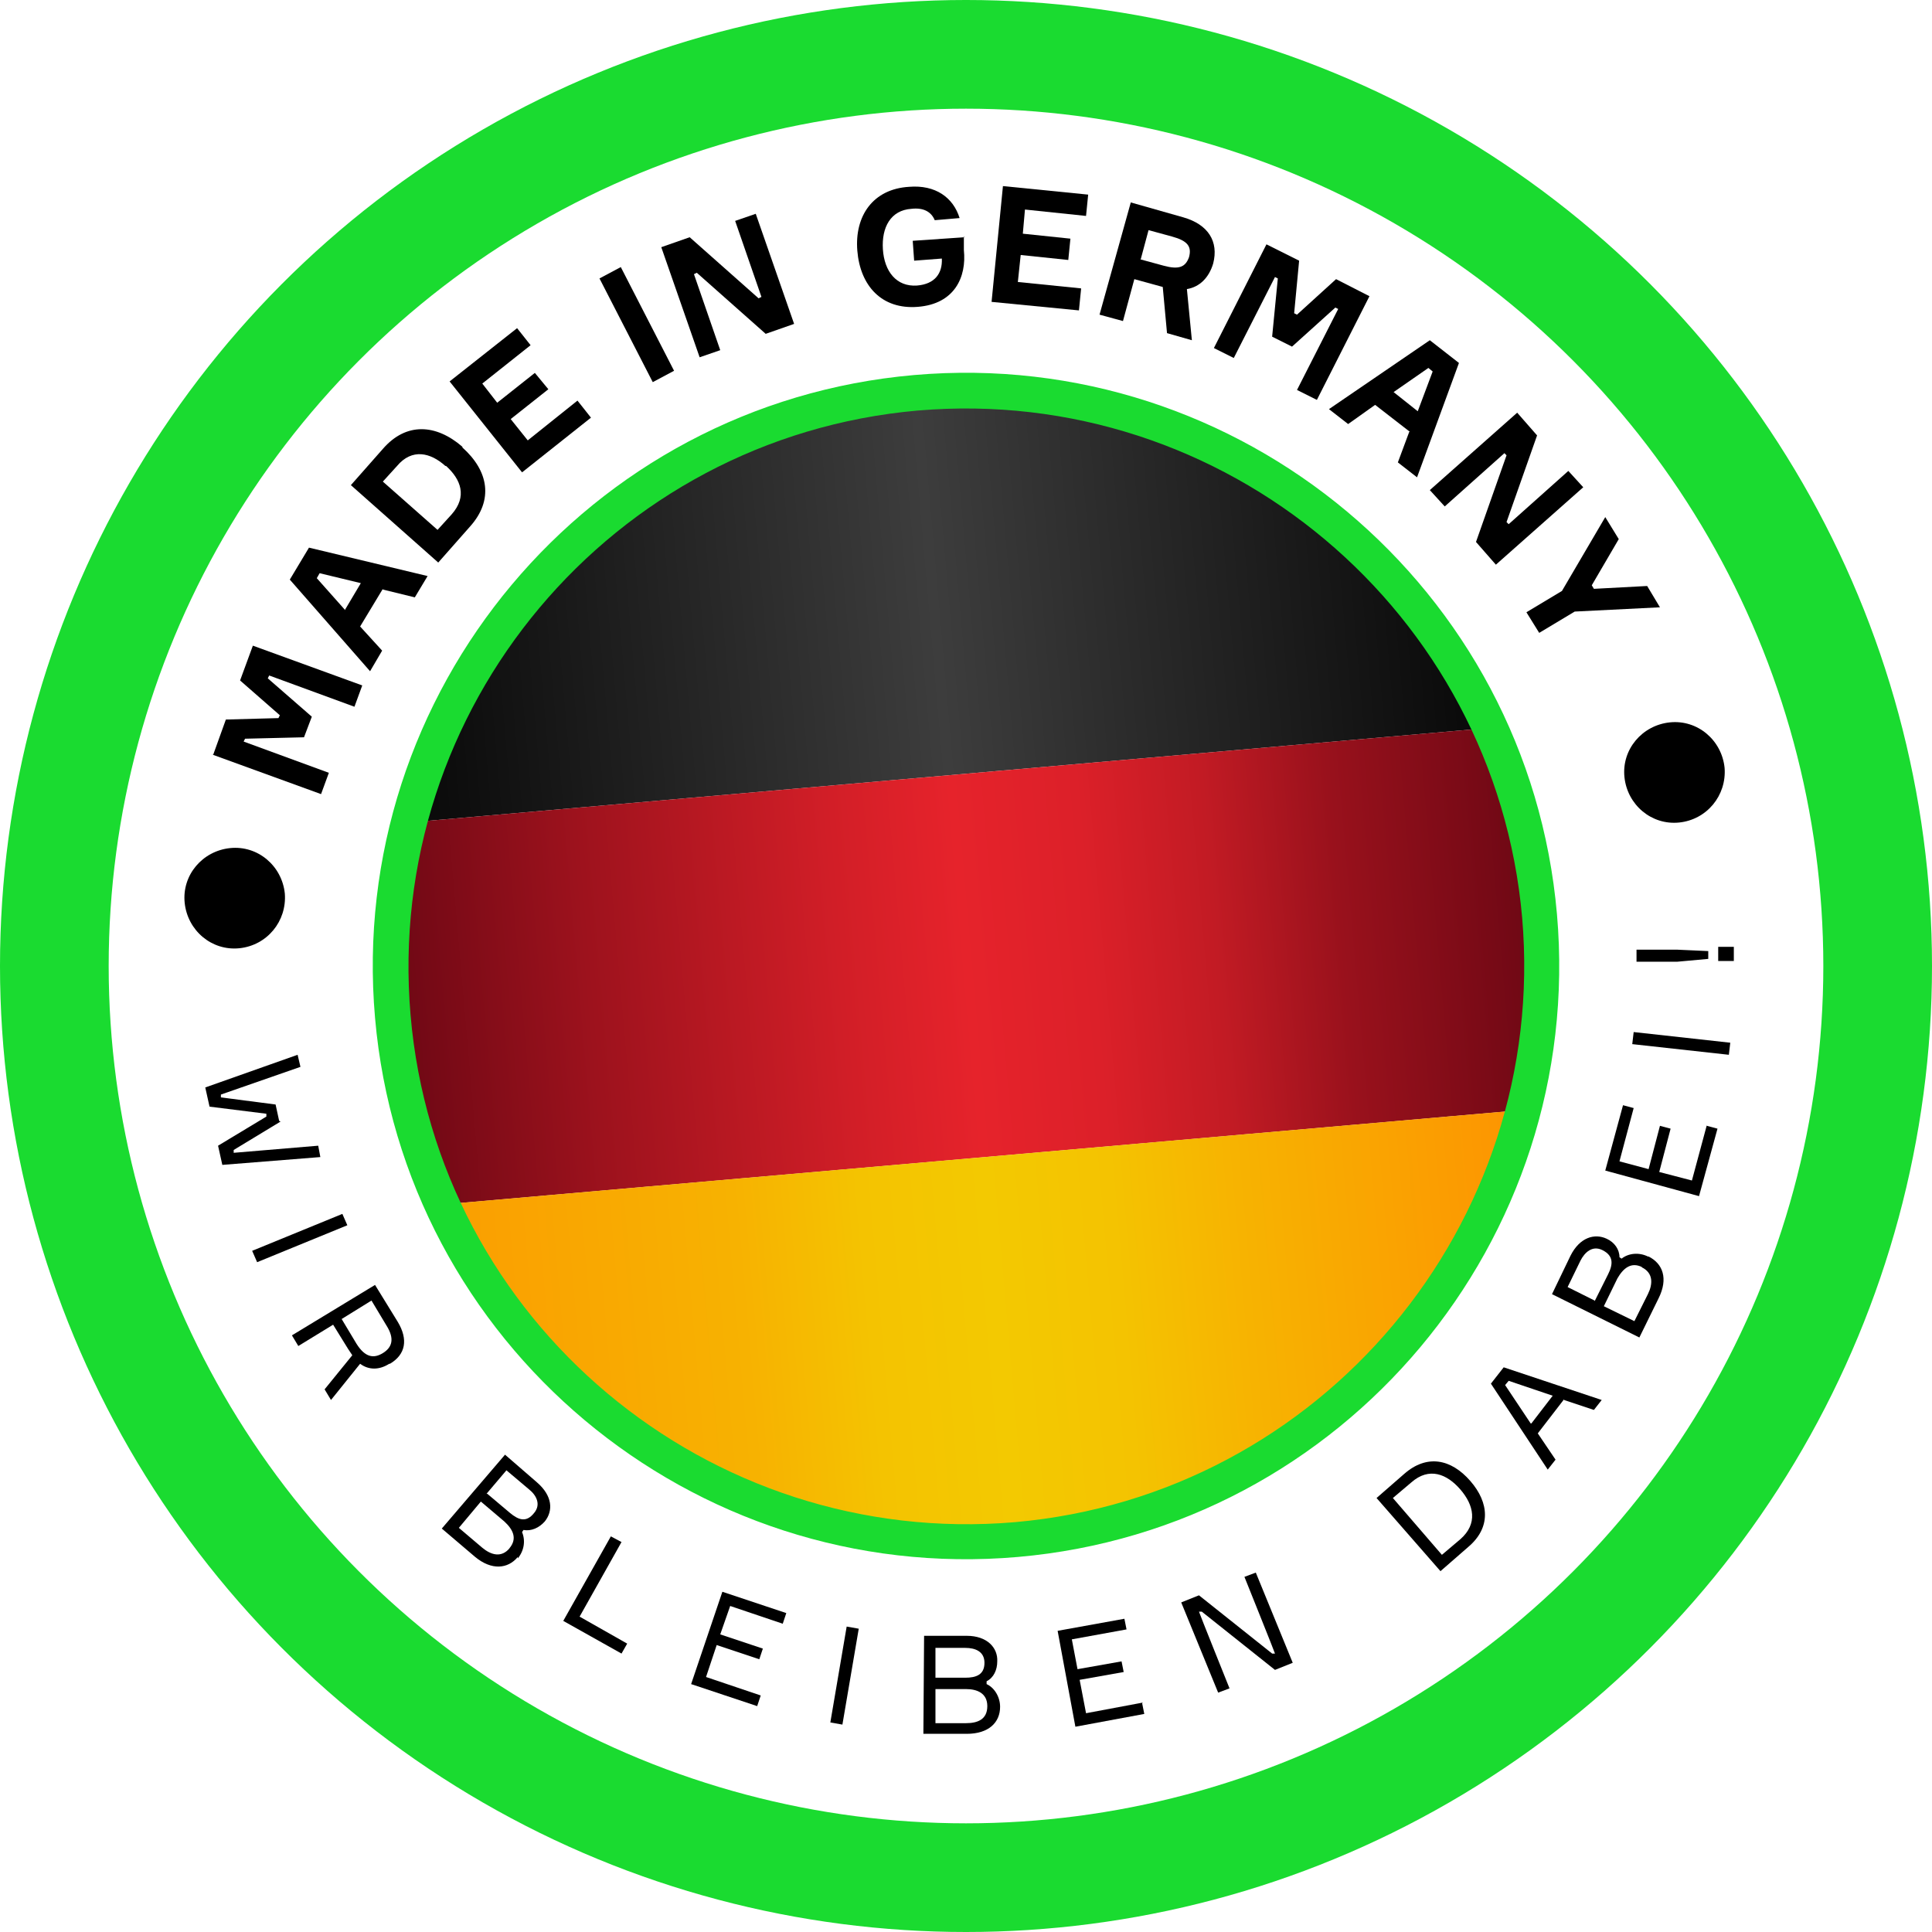
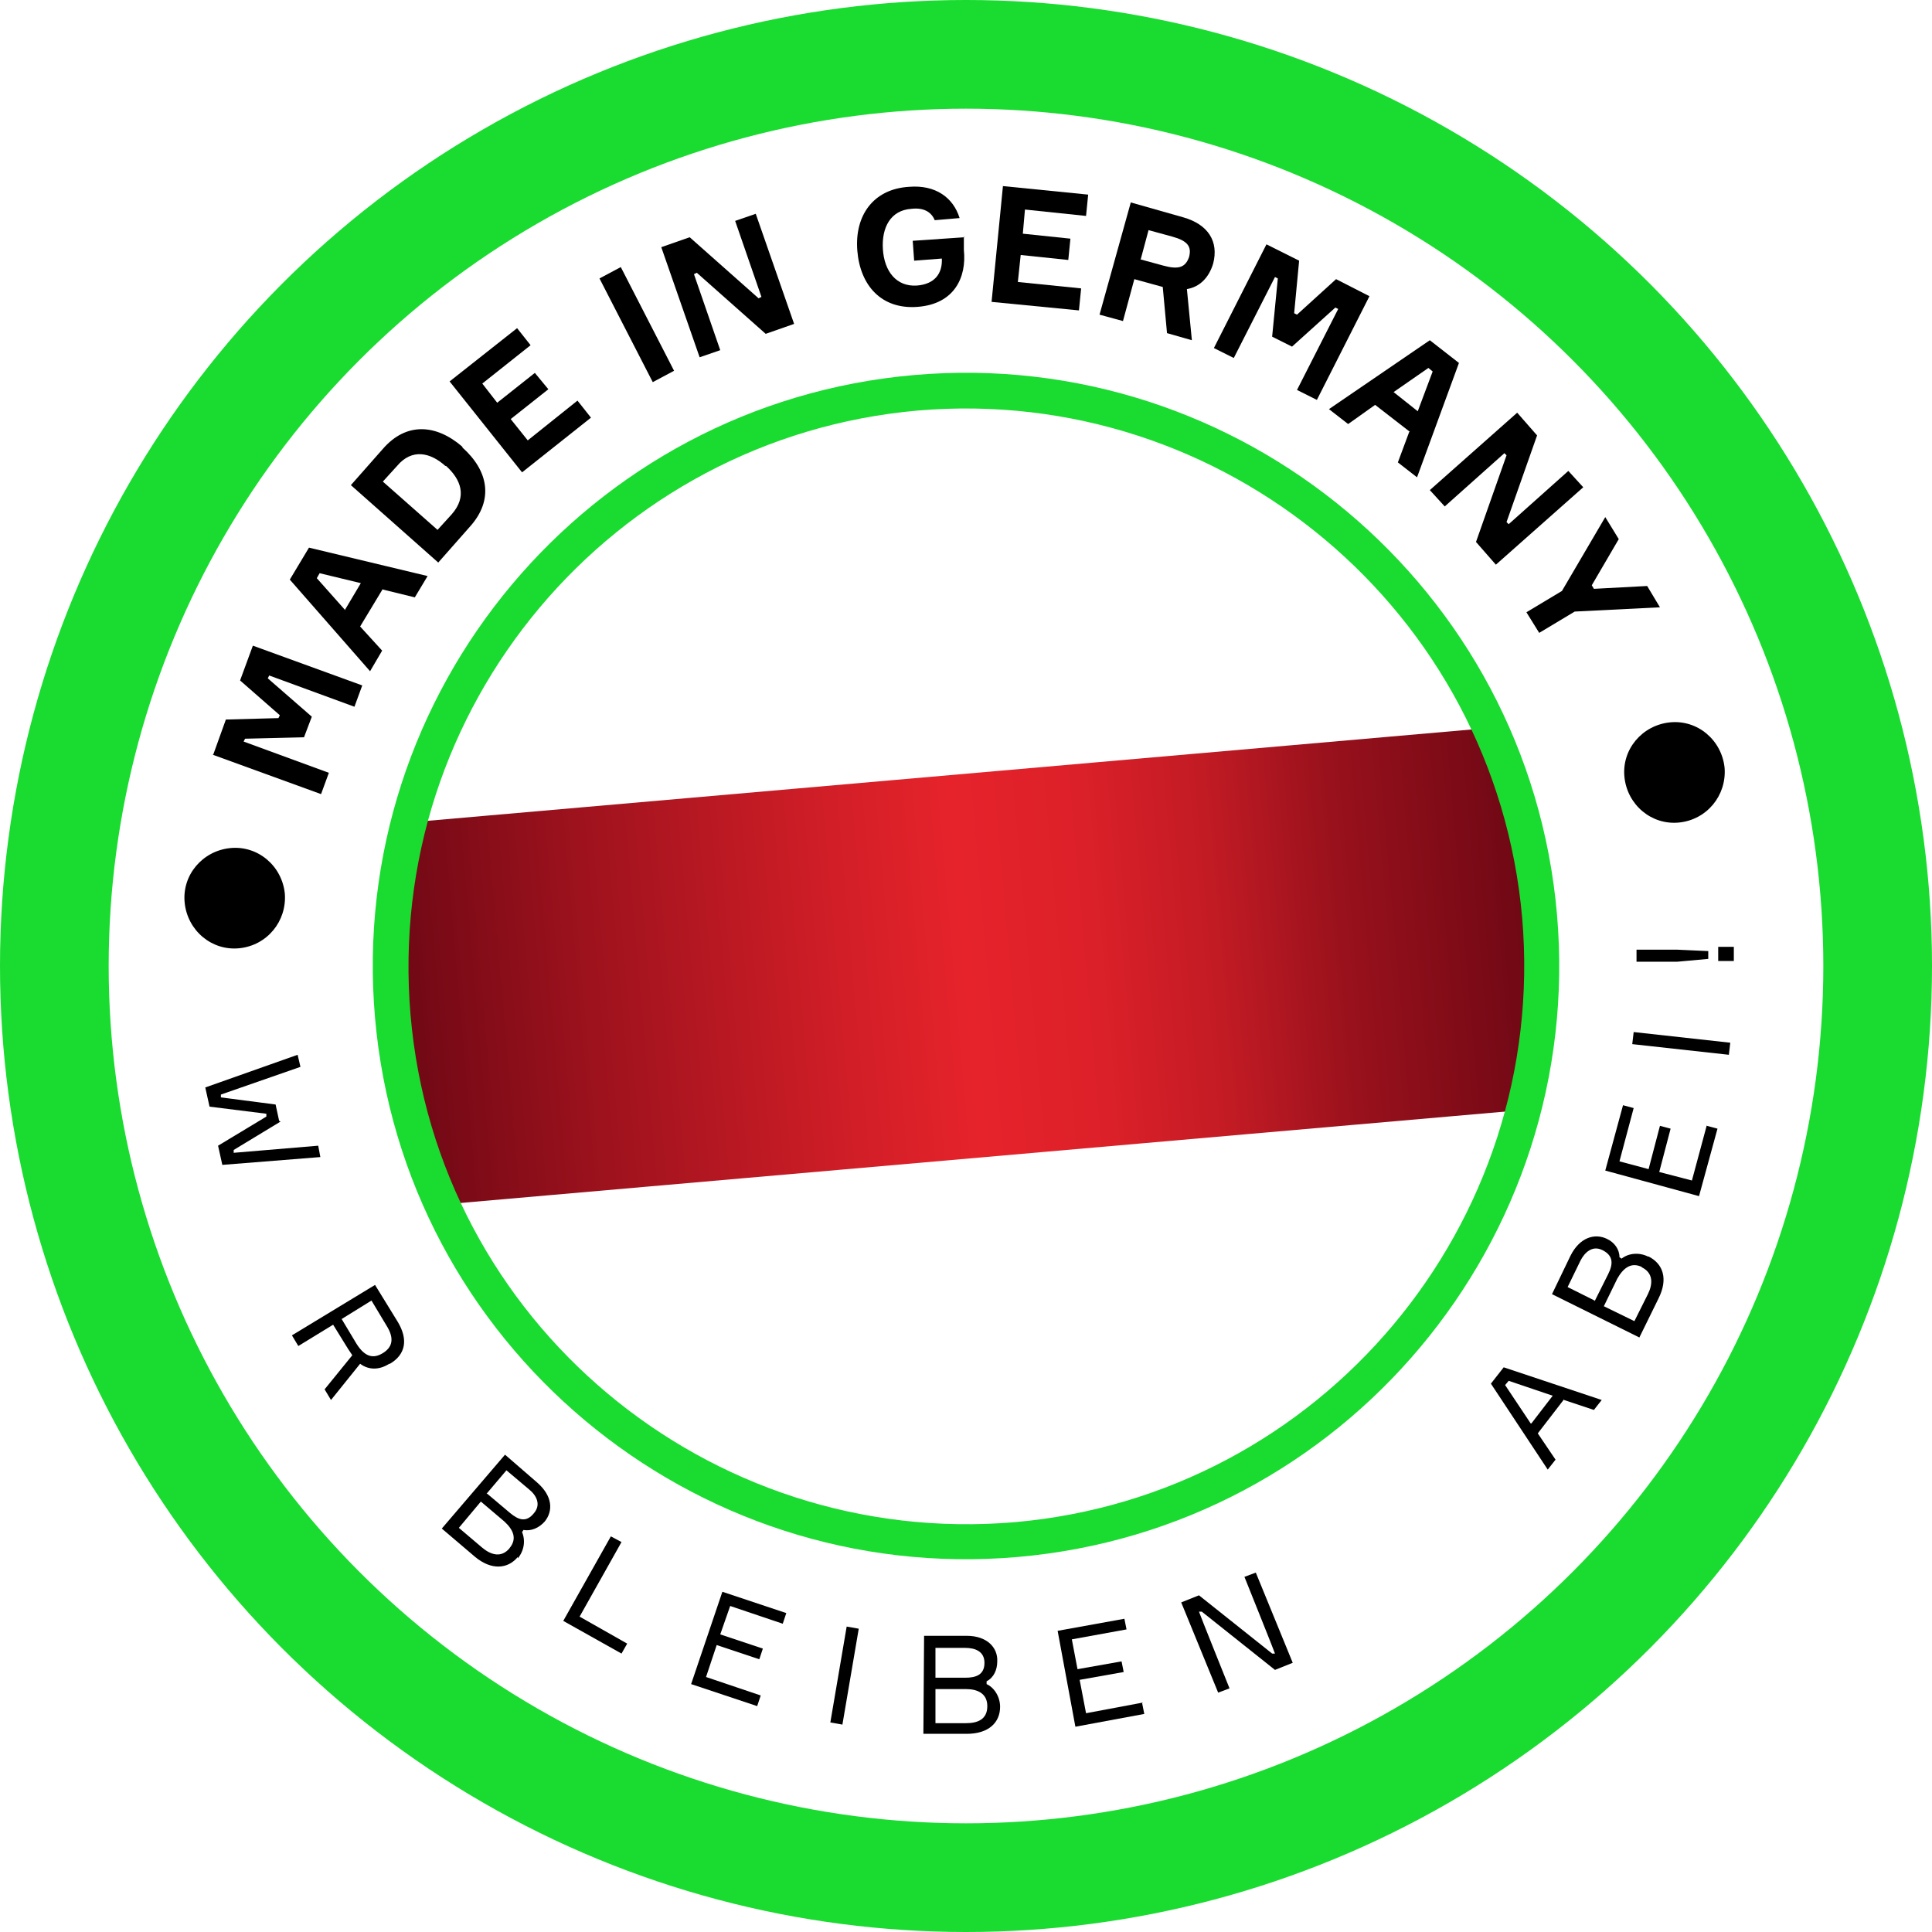
<svg xmlns="http://www.w3.org/2000/svg" version="1.1" viewBox="0 0 272 272" width="300" height="300">
  <defs>
    <style>
      .st0 {
        fill: none;
      }

      .st1 {
        fill: url(#linear-gradient2);
      }

      .st2 {
        fill: url(#linear-gradient1);
      }

      .st3 {
        fill: url(#linear-gradient);
      }

      .st4 {
        fill: #fff;
      }

      .st5 {
        fill: #1adb30;
      }

      .st6 {
        clip-path: url(#clippath);
      }
    </style>
    <clipPath id="clippath">
      <circle class="st0" cx="136" cy="136" r="81" />
    </clipPath>
    <linearGradient id="linear-gradient" x1="36.1" y1="94.4" x2="213.2" y2="94.4" gradientTransform="translate(6.6 -12.2)" gradientUnits="userSpaceOnUse">
      <stop offset="0" stop-color="#000" />
      <stop offset=".5" stop-color="#3d3d3d" />
      <stop offset="1" stop-color="#000" />
    </linearGradient>
    <linearGradient id="linear-gradient1" x1="36.1" y1="148.4" x2="213.2" y2="148.4" gradientTransform="translate(11.3 -12.4)" gradientUnits="userSpaceOnUse">
      <stop offset="0" stop-color="#600512" />
      <stop offset=".2" stop-color="#9d121d" />
      <stop offset=".4" stop-color="#d11e27" />
      <stop offset=".5" stop-color="#e6232b" />
      <stop offset=".6" stop-color="#dc2029" />
      <stop offset=".7" stop-color="#c21b24" />
      <stop offset=".8" stop-color="#99111c" />
      <stop offset="1" stop-color="#600512" />
    </linearGradient>
    <linearGradient id="linear-gradient2" x1="36.1" y1="202.4" x2="213.2" y2="202.4" gradientTransform="translate(16 -12.6)" gradientUnits="userSpaceOnUse">
      <stop offset="0" stop-color="#ff8901" />
      <stop offset="0" stop-color="#fc9801" />
      <stop offset=".3" stop-color="#f7b201" />
      <stop offset=".4" stop-color="#f4c301" />
      <stop offset=".5" stop-color="#f3c901" />
      <stop offset=".6" stop-color="#f4c301" />
      <stop offset=".7" stop-color="#f7b301" />
      <stop offset=".9" stop-color="#fc9801" />
      <stop offset="1" stop-color="#ff8901" />
    </linearGradient>
  </defs>
  <g id="BACKGROUND">
    <rect class="st4" x="-125.2" y="-99.7" width="500" height="500" />
  </g>
  <g id="OBJECTS">
    <g>
      <circle class="st5" cx="136" cy="136" r="136" />
      <circle class="st4" cx="136" cy="136" r="120.7" />
      <g>
        <path d="M30,106.3l1.8-5,7.4-.2.2-.4-5.6-4.9,1.8-4.9,15.4,5.6-1.1,3-12-4.4-.2.4,6.2,5.4-1.1,2.9-8.3.2-.2.4,12,4.4-1.1,3-15.4-5.6Z" />
        <path d="M53.9,82.9l-3.2,5.3,3.1,3.4-1.7,2.9-11.3-12.9,2.7-4.5,16.7,4-1.8,3-4.5-1.1ZM48.6,85.8l2.2-3.7-5.8-1.4-.4.7,4,4.5Z" />
        <path d="M65.1,63c3.7,3.3,4.4,7.4,1.1,11.1l-4.5,5.1-12.3-10.9,4.5-5.1c3.3-3.8,7.5-3.5,11.2-.3ZM62.7,65.6c-2.1-1.9-4.7-2.5-6.8,0l-2,2.2,7.7,6.8,2-2.2c2.2-2.5,1.3-4.9-.8-6.8Z" />
        <path d="M81.3,56.4l1.9,2.4-9.7,7.7-10.2-12.8,9.5-7.5,1.9,2.4-6.8,5.4,2.1,2.7,5.3-4.2,1.9,2.3-5.3,4.2,2.4,3,7-5.6Z" />
        <path d="M87.4,37.6l7.5,14.6-3,1.6-7.5-14.6,3-1.6Z" />
        <path d="M106.4,30.1l5.4,15.5-4,1.4-9.7-8.6-.4.2,3.7,10.7-2.9,1-5.4-15.5,4-1.4,9.7,8.6.4-.2-3.7-10.7,2.9-1Z" />
        <path d="M135.7,33.3v1.9c.4,3.8-1.3,7.6-6.5,8-5.1.4-8.1-3-8.5-7.9-.4-4.9,2.2-8.7,7.3-9,3.7-.3,6.2,1.5,7.1,4.4l-3.5.3c-.5-1.2-1.6-1.8-3.3-1.6-2.9.2-4.2,2.6-4,5.7.2,3.1,1.9,5.3,4.8,5.1,2.5-.2,3.6-1.7,3.5-3.8l-3.9.3-.2-2.8,7.3-.5Z" />
        <path d="M152.2,40.7l-.3,3-12.3-1.2,1.6-16.3,12,1.2-.3,3-8.6-.9-.3,3.4,6.7.7-.3,3-6.7-.7-.4,3.8,8.9.9Z" />
        <path d="M170.8,37.1c-.6,2-1.9,3.3-3.7,3.6l.7,7.2-3.5-1-.6-6.5-4-1.1-1.6,5.9-3.3-.9,4.4-15.8,7.4,2.1c3.5,1,5,3.4,4.2,6.5ZM160.5,36.5l3.3.9c2.2.6,3.1.2,3.6-1.2.4-1.5-.2-2.3-2.4-2.9l-3.3-.9-1.1,4.1Z" />
        <path d="M178.1,34.3l4.8,2.4-.7,7.4.4.2,5.5-5,4.7,2.4-7.4,14.6-2.8-1.4,5.8-11.4-.4-.2-6.1,5.5-2.8-1.4.8-8.2-.4-.2-5.8,11.4-2.8-1.4,7.4-14.6Z" />
        <path d="M198.5,60.8l-4.9-3.8-3.8,2.7-2.7-2.1,14.2-9.7,4.1,3.2-5.9,16.1-2.7-2.1,1.6-4.3ZM196.2,55.2l3.4,2.7,2.1-5.6-.6-.5-4.9,3.4Z" />
        <path d="M222.9,68.6l-12.3,10.9-2.8-3.2,4.3-12.2-.3-.3-8.4,7.5-2.1-2.3,12.3-10.9,2.8,3.2-4.3,12.2.3.3,8.4-7.5,2.1,2.3Z" />
        <path d="M224.4,82.9l7.5-.4,1.8,3-12,.6-5,3-1.8-2.9,5-3,6.1-10.4,1.9,3.1-3.8,6.5.3.5Z" />
      </g>
      <g>
        <path d="M39.5,157.9l-6.6,4v.4c0,0,11.9-1,11.9-1l.3,1.6-13.8,1.1-.6-2.7,6.8-4.1v-.4c0,0-8-1-8-1l-.6-2.7,13-4.6.4,1.7-11.2,3.9v.4c0,0,7.7,1,7.7,1l.5,2.3Z" />
-         <path d="M48.9,172.5l-12.7,5.2-.7-1.6,12.7-5.2.7,1.6Z" />
        <path d="M54.8,192c-1.4.9-2.9.9-4.1,0l-4.1,5.1-.9-1.5,3.9-4.8c-.2-.3-.4-.6-.6-.9l-2.1-3.4-4.9,3-.9-1.5,11.7-7.1,3.2,5.2c1.5,2.5,1.1,4.6-1.1,5.9ZM53.9,190.5c1.3-.8,1.7-2,.5-3.9l-2.1-3.5-4.2,2.6,2.1,3.5c1.2,1.9,2.4,2.1,3.7,1.3Z" />
        <path d="M72.9,219.2c-1.4,1.7-3.7,1.9-6,0l-4.7-4,8.9-10.4,4.5,3.9c2.2,1.9,2.3,4,1.1,5.5-.8.9-1.9,1.4-3,1.2l-.2.3c.5,1.2.3,2.6-.6,3.7ZM71.7,218c1.2-1.4.5-2.7-.7-3.8l-3.3-2.8-3.1,3.7,3.3,2.8c1.2,1,2.7,1.5,3.9,0ZM68.6,210.3l3.2,2.7c1.2,1,2.3,1.4,3.4,0,1-1.2.3-2.5-.7-3.3l-3.2-2.7-2.8,3.3Z" />
        <path d="M88.3,231.4l-.8,1.4-8.2-4.6,6.7-11.9,1.5.8-5.9,10.5,6.7,3.8Z" />
        <path d="M107.1,238.7l-.5,1.5-9.3-3.1,4.4-13,9,3-.5,1.5-7.4-2.5-1.4,4,6,2-.5,1.5-6-2-1.5,4.5,7.7,2.6Z" />
        <path d="M120.9,229.3l-2.3,13.5-1.7-.3,2.3-13.5,1.7.3Z" />
        <path d="M140.8,240.3c0,2.2-1.6,3.8-4.7,3.8h-6.1c0,0,.1-13.8.1-13.8h6c2.9,0,4.4,1.7,4.3,3.6,0,1.2-.5,2.3-1.5,2.8v.4c1.1.5,1.9,1.8,1.9,3.2ZM139,240.2c0-1.8-1.4-2.4-3-2.4h-4.3s0,4.8,0,4.8h4.3c1.6,0,3-.5,3-2.4ZM131.7,236.2h4.2c1.5,0,2.7-.4,2.7-2.1,0-1.6-1.3-2.1-2.7-2.1h-4.2s0,4.2,0,4.2Z" />
        <path d="M160.8,239.8l.3,1.5-9.7,1.8-2.5-13.5,9.4-1.7.3,1.5-7.7,1.4.8,4.2,6.2-1.1.3,1.5-6.2,1.1.9,4.7,8-1.5Z" />
        <path d="M176.8,221.4l5.2,12.7-2.5,1-10.3-8.2h-.4c0,.1,4.3,10.8,4.3,10.8l-1.6.6-5.2-12.7,2.5-1,10.3,8.2h.4c0-.1-4.3-10.8-4.3-10.8l1.6-.6Z" />
-         <path d="M207,208.5c2.7,3.1,2.9,6.6-.3,9.3l-3.9,3.4-9-10.3,3.9-3.4c3.2-2.8,6.6-2.1,9.3,1ZM205.6,209.7c-1.9-2.2-4.4-3.2-6.9-1l-2.6,2.2,6.9,8,2.6-2.2c2.5-2.2,1.9-4.8,0-7Z" />
        <path d="M220.2,197l-3.7,4.8,2.5,3.7-1.1,1.4-8-12.1,1.8-2.3,13.8,4.6-1.1,1.4-4.2-1.4ZM215.6,200.4l3-3.9-6.2-2.1-.5.6,3.6,5.4Z" />
        <path d="M232.1,176.9c2,1,2.8,3.1,1.4,5.9l-2.7,5.5-12.3-6.1,2.6-5.4c1.3-2.6,3.4-3.2,5.1-2.4,1.1.5,1.8,1.5,1.8,2.6l.3.2c1-.8,2.5-.9,3.7-.3ZM224.5,183.2l1.9-3.8c.7-1.4.8-2.6-.8-3.4-1.4-.7-2.5.3-3.1,1.5l-1.8,3.7,3.8,1.9ZM231.2,178.4c-1.6-.8-2.7.2-3.5,1.6l-1.9,3.9,4.3,2.1,1.9-3.8c.7-1.4.8-3-.9-3.8Z" />
        <path d="M240.3,158.5l1.5.4-2.6,9.5-13.2-3.6,2.5-9.2,1.5.4-2,7.5,4.1,1.1,1.6-6.1,1.5.4-1.6,6.1,4.6,1.2,2.1-7.8Z" />
        <path d="M230,145.3l13.6,1.5-.2,1.7-13.6-1.5.2-1.7Z" />
        <path d="M230.4,133.7h5.7c0,0,4.4.2,4.4.2v1.1s-4.4.4-4.4.4h-5.7c0,0,0-1.6,0-1.6ZM244.1,135.3h-2.2s0-2,0-2h2.2s0,2,0,2Z" />
      </g>
      <g class="st6">
-         <rect class="st3" x="42.8" y="55.2" width="177.1" height="54" transform="translate(-6.7 11.8) rotate(-5)" />
        <rect class="st2" x="47.5" y="109" width="177.1" height="54" transform="translate(-11.3 12.4) rotate(-5)" />
-         <rect class="st1" x="52.2" y="162.8" width="177.1" height="54" transform="translate(-16 13) rotate(-5)" />
      </g>
      <path class="st5" d="M143.3,219.2c-45.9,4-86.5-30-90.5-75.9-4-45.9,30-86.5,75.9-90.5,45.9-4,86.5,30,90.5,75.9,4,45.9-30,86.5-75.9,90.5ZM129.2,57.8c-43.1,3.8-75.1,41.9-71.4,85.1s41.9,75.1,85.1,71.4c43.1-3.8,75.1-41.9,71.4-85.1-3.8-43.1-41.9-75.1-85.1-71.4Z" />
      <path d="M40.1,125.8c.3,3.9-2.5,7.3-6.4,7.7s-7.3-2.5-7.7-6.4,2.5-7.3,6.4-7.7,7.3,2.5,7.7,6.4Z" />
      <path d="M242.8,108.1c.3,3.9-2.5,7.3-6.4,7.7s-7.3-2.5-7.7-6.4,2.5-7.3,6.4-7.7,7.3,2.5,7.7,6.4Z" />
    </g>
  </g>
</svg>